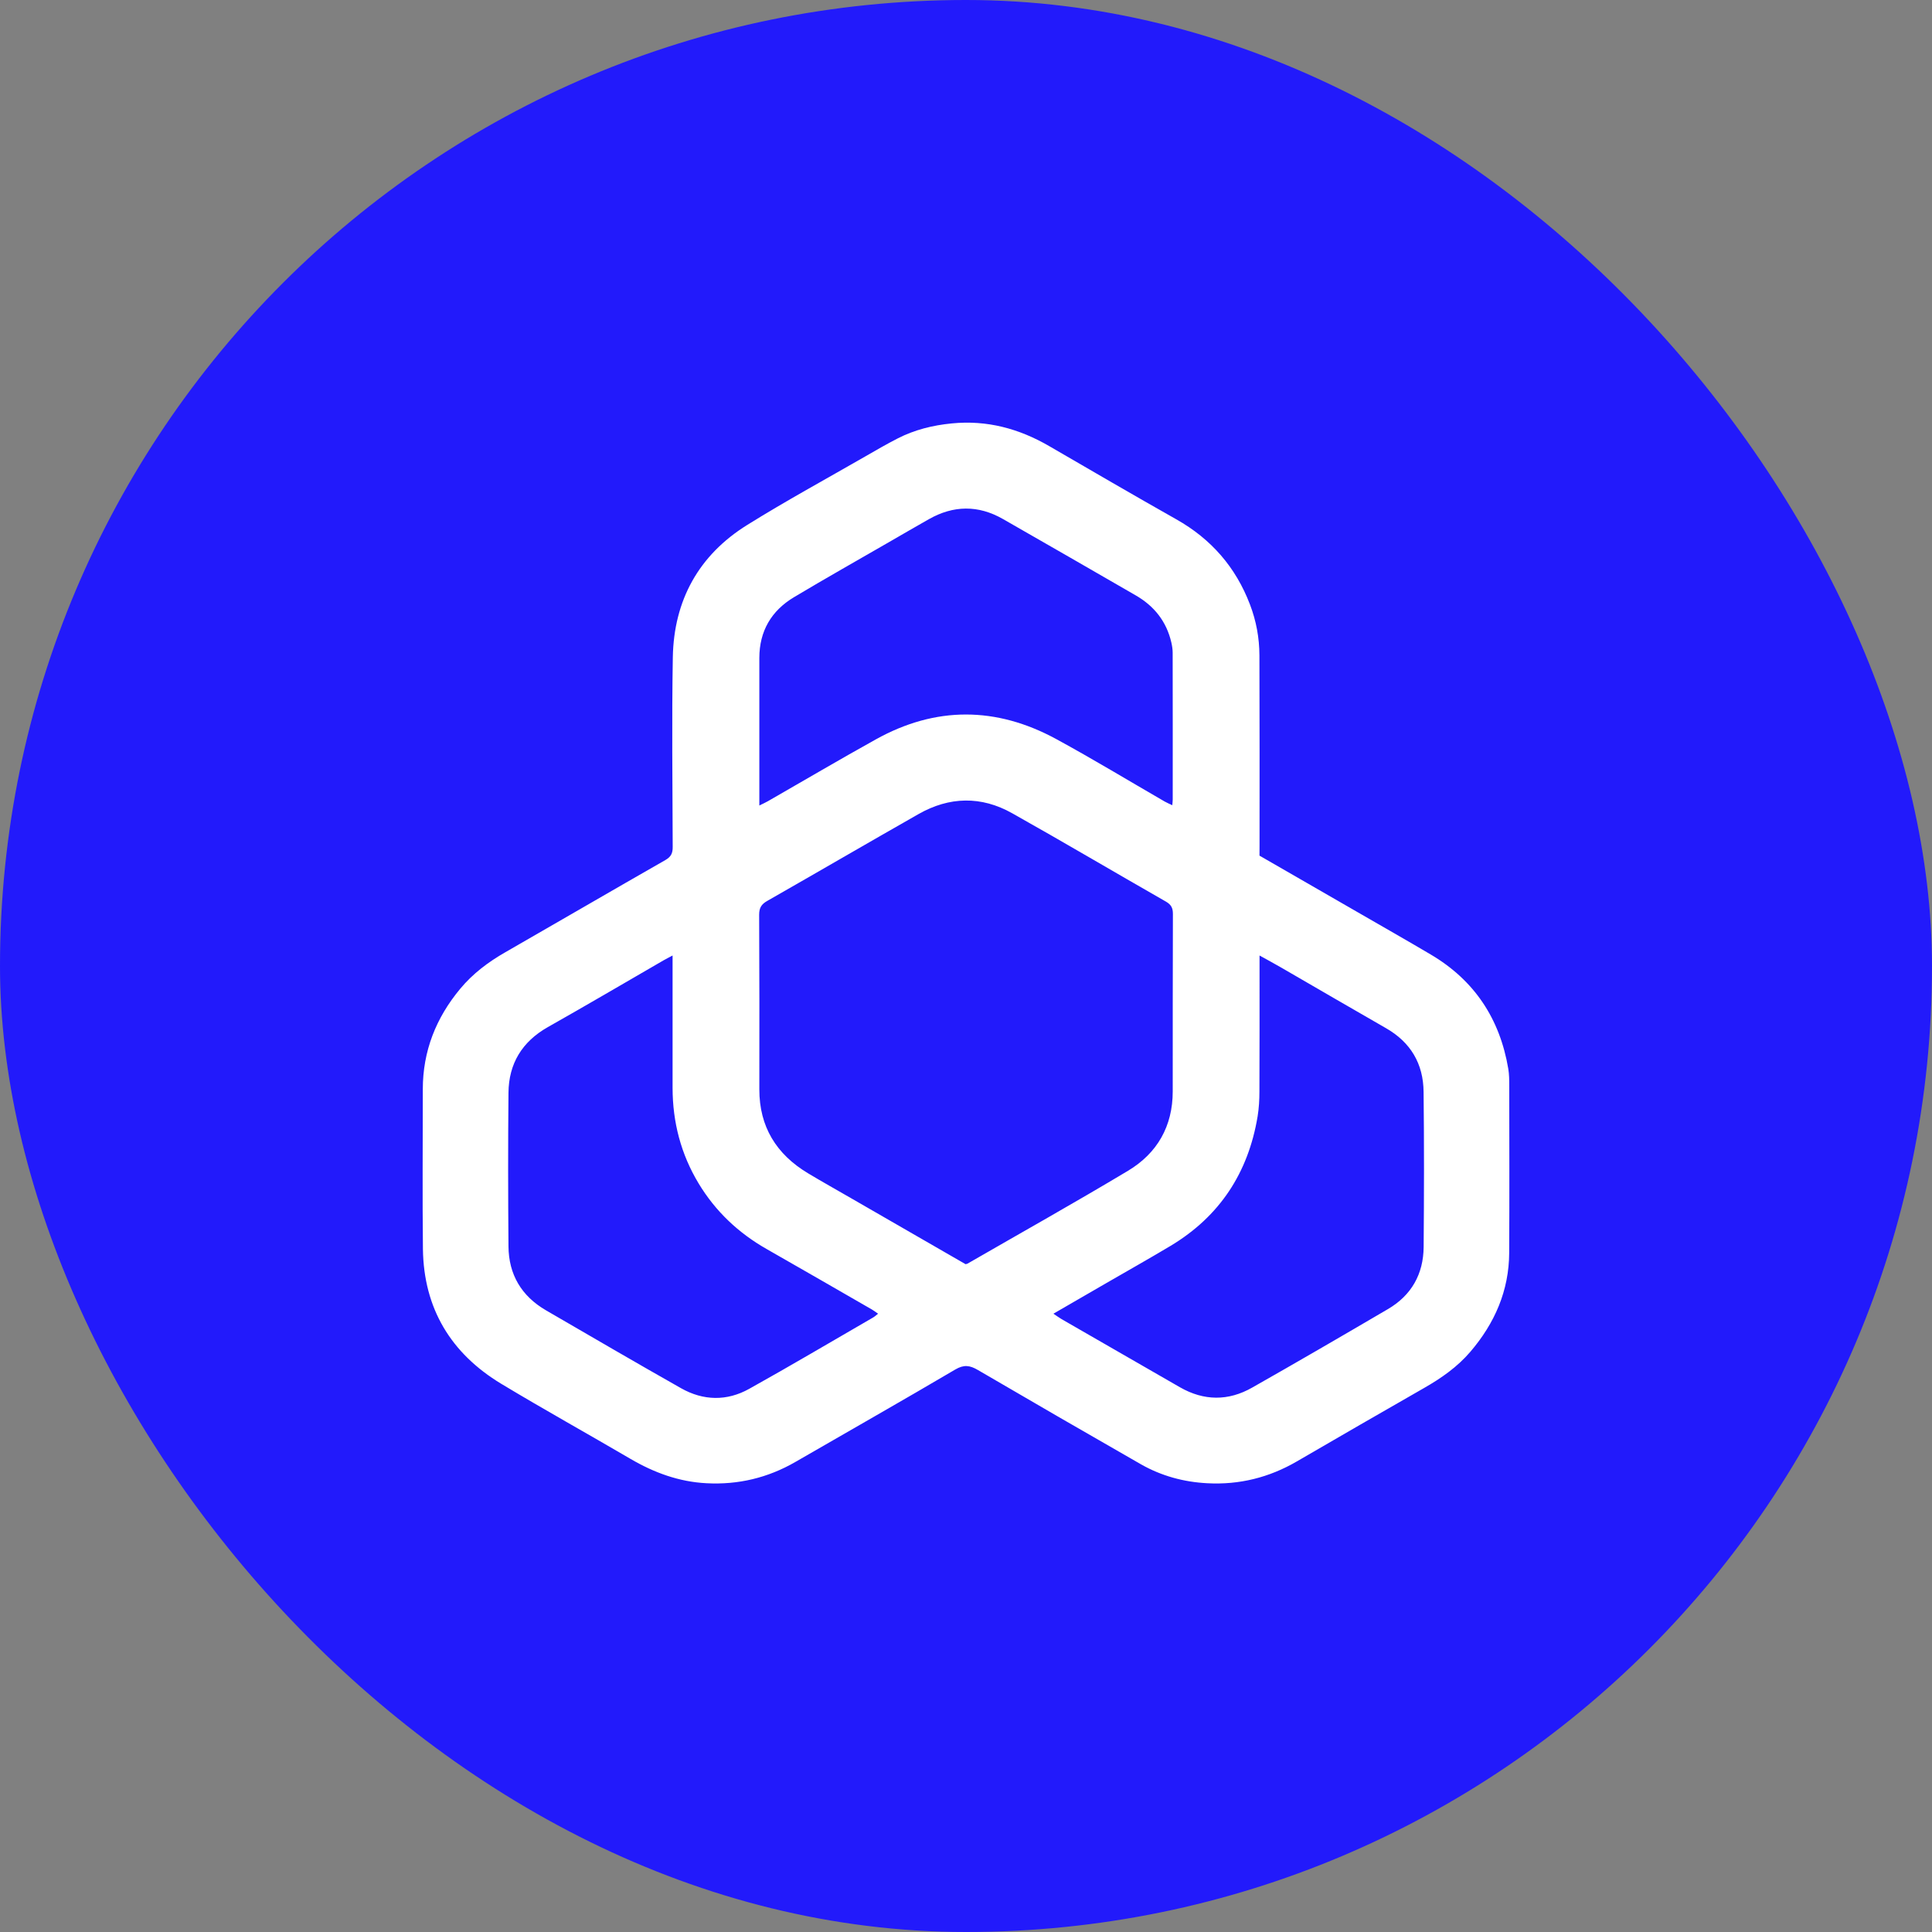
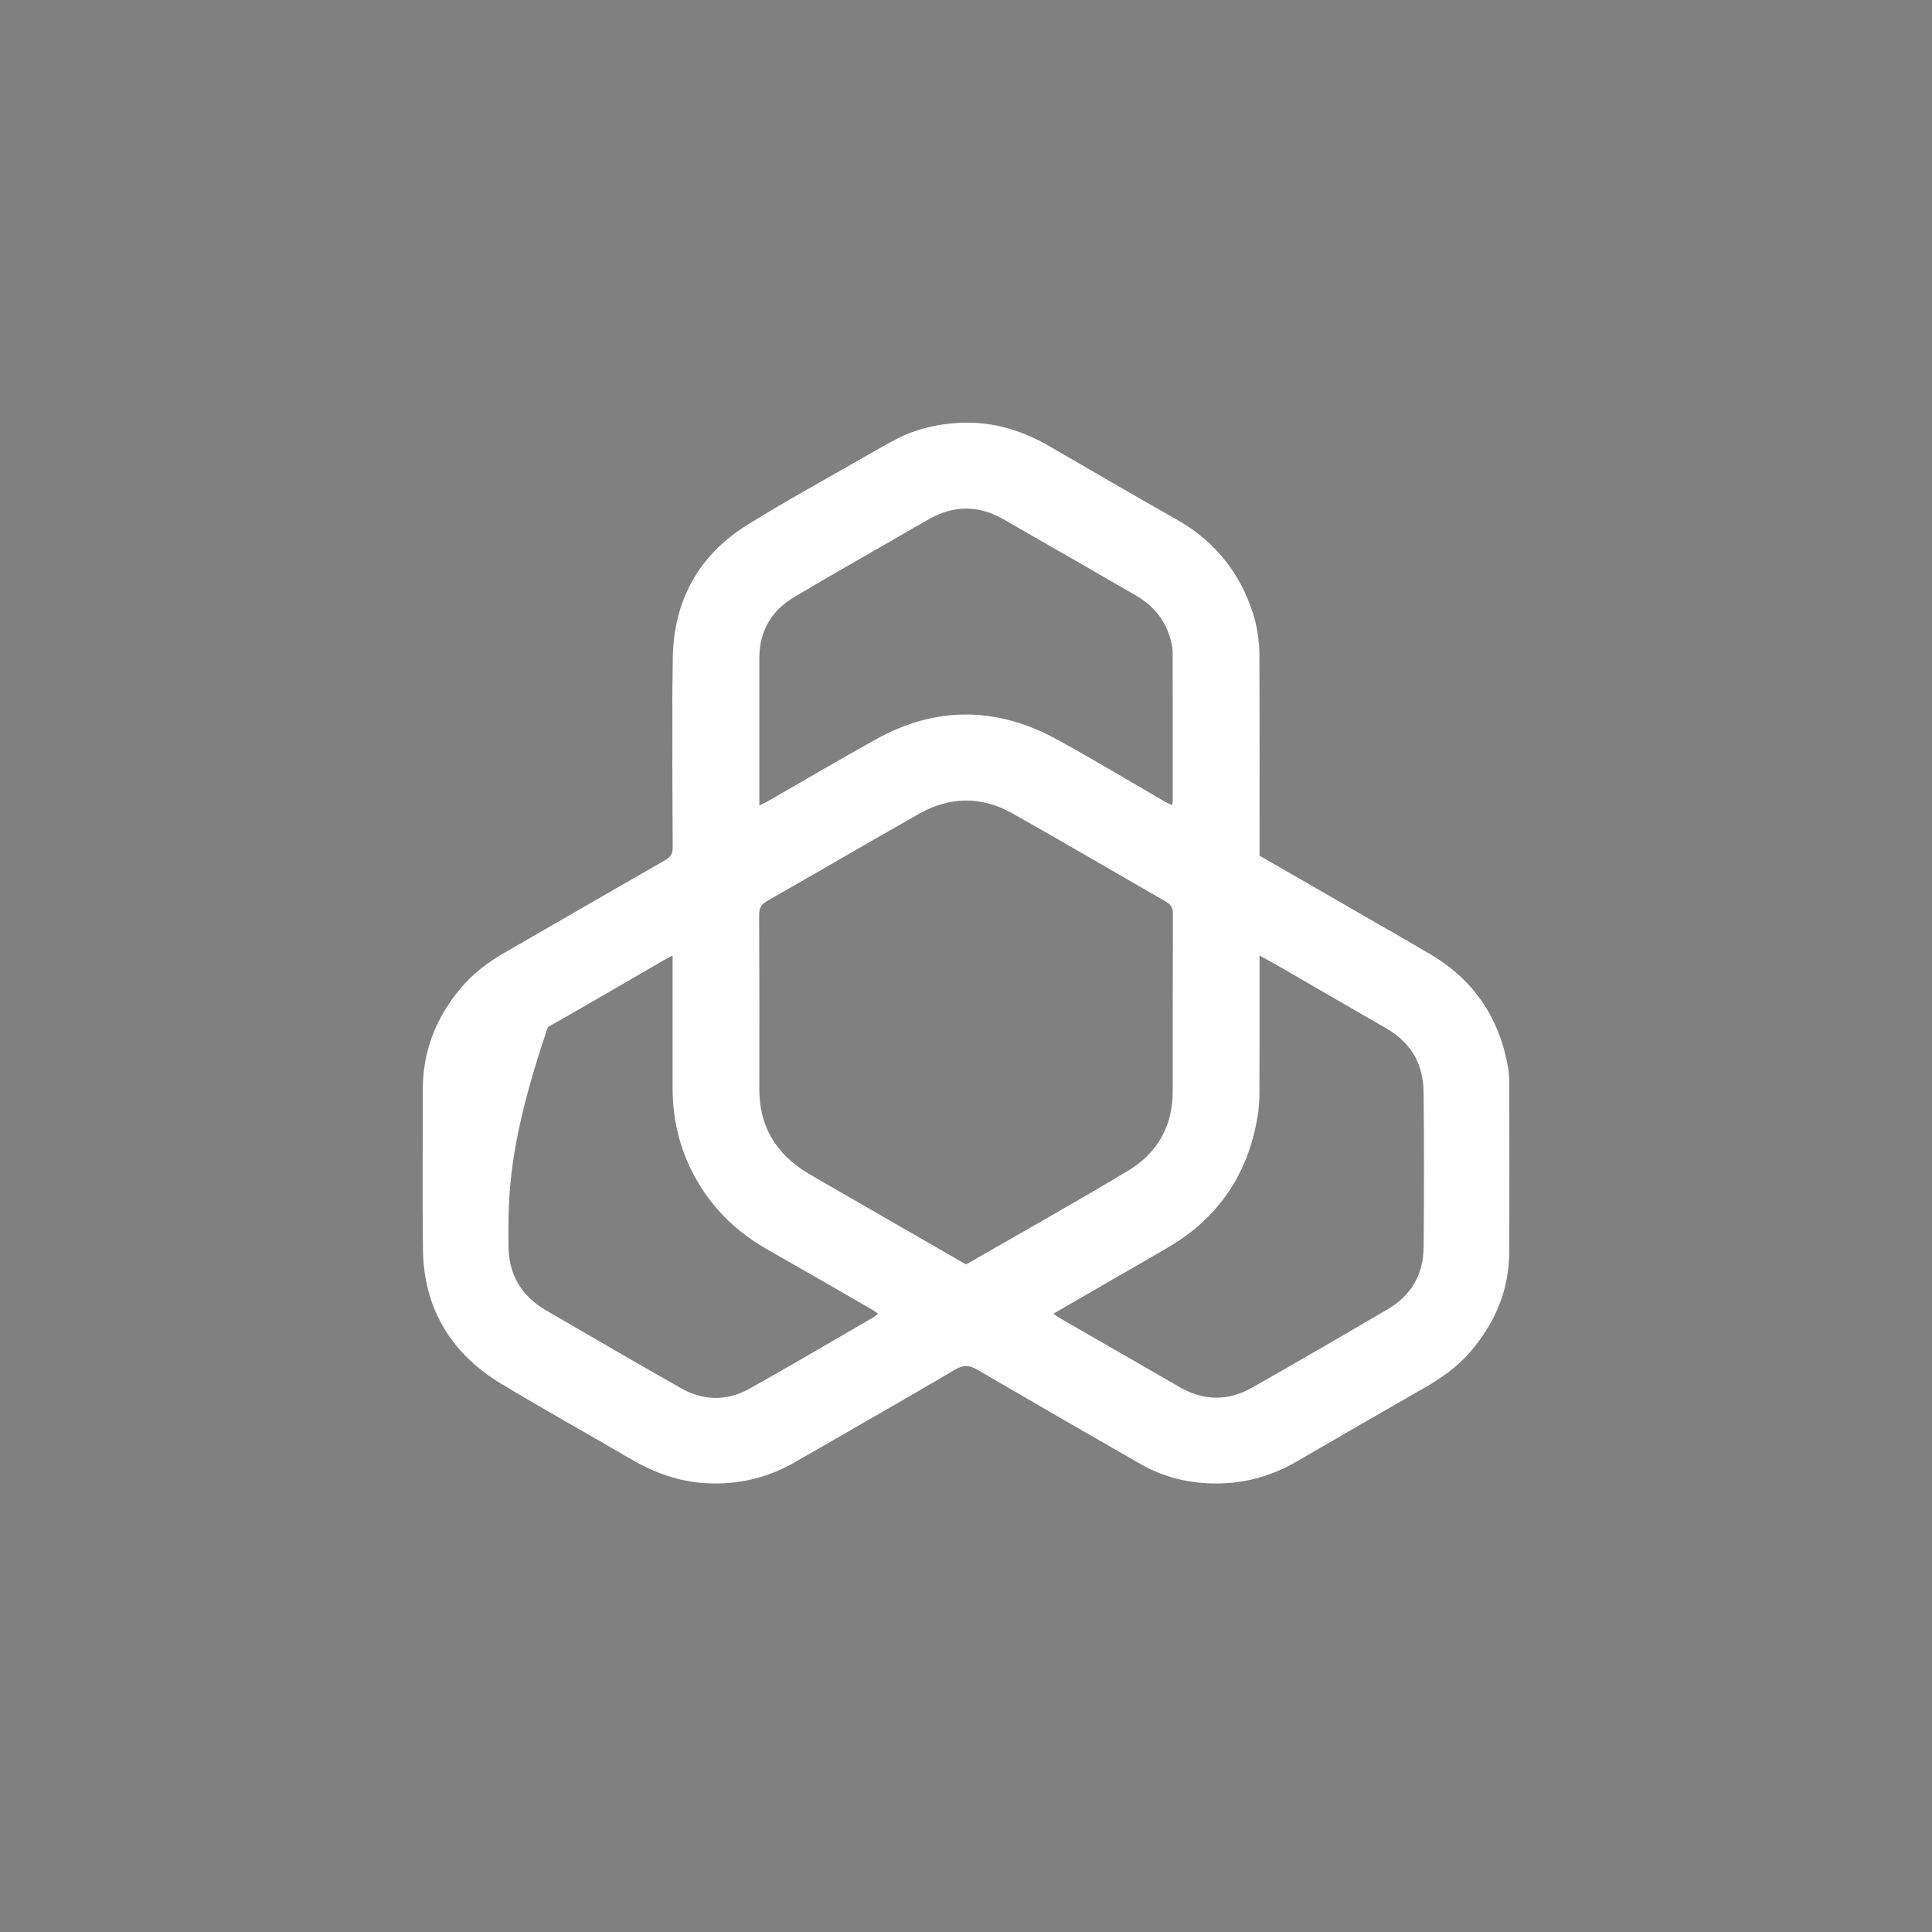
<svg xmlns="http://www.w3.org/2000/svg" width="32" height="32" viewBox="0 0 32 32" fill="none">
  <rect x="0" y="0" width="32" height="32" fill="#808080" stroke="none" />
-   <rect width="32" height="32" rx="16" fill="#221AFB" />
-   <path d="M20.861 14.172C21.418 14.493 21.959 14.805 22.501 15.117C22.9 15.348 23.301 15.575 23.698 15.81C24.423 16.238 24.843 16.877 24.982 17.703C24.997 17.793 24.998 17.887 24.998 17.979C24.999 18.902 25.002 19.826 24.997 20.75C24.994 21.377 24.758 21.916 24.355 22.388C24.139 22.641 23.872 22.827 23.585 22.991C22.882 23.393 22.181 23.798 21.481 24.205C21.021 24.473 20.525 24.596 19.995 24.567C19.607 24.547 19.236 24.446 18.897 24.253C17.994 23.736 17.094 23.216 16.196 22.691C16.064 22.614 15.966 22.599 15.823 22.683C14.944 23.201 14.057 23.704 13.175 24.214C12.718 24.478 12.226 24.595 11.702 24.567C11.248 24.544 10.833 24.392 10.442 24.163C9.73 23.746 9.009 23.346 8.302 22.92C7.468 22.416 7.018 21.672 7.005 20.689C6.995 19.807 7.003 18.924 7.003 18.041C7.003 17.41 7.221 16.86 7.622 16.378C7.831 16.126 8.087 15.934 8.37 15.772C9.255 15.264 10.135 14.751 11.021 14.245C11.116 14.19 11.143 14.13 11.142 14.027C11.139 12.98 11.126 11.933 11.144 10.886C11.161 9.943 11.573 9.195 12.376 8.695C13.02 8.294 13.687 7.931 14.344 7.553C14.517 7.453 14.69 7.353 14.868 7.262C15.149 7.118 15.449 7.044 15.764 7.013C16.348 6.955 16.879 7.099 17.38 7.39C18.08 7.796 18.779 8.204 19.484 8.602C20.062 8.928 20.469 9.396 20.704 10.014C20.807 10.284 20.859 10.566 20.86 10.855C20.864 11.902 20.862 12.949 20.862 13.995C20.861 14.051 20.861 14.107 20.861 14.172ZM15.993 20.939C16.014 20.934 16.019 20.933 16.023 20.931C16.911 20.419 17.805 19.918 18.683 19.392C19.168 19.101 19.424 18.654 19.424 18.077C19.425 17.097 19.423 16.117 19.427 15.137C19.427 15.038 19.398 14.983 19.309 14.932C18.46 14.447 17.618 13.949 16.765 13.47C16.252 13.181 15.724 13.193 15.213 13.484C14.376 13.96 13.544 14.445 12.708 14.922C12.611 14.977 12.574 15.037 12.574 15.15C12.579 16.114 12.578 17.079 12.577 18.043C12.576 18.663 12.86 19.119 13.383 19.433C13.616 19.573 13.853 19.705 14.088 19.841C14.723 20.207 15.357 20.573 15.993 20.939ZM11.14 15.826C11.072 15.863 11.031 15.883 10.991 15.906C10.353 16.275 9.717 16.649 9.074 17.012C8.647 17.254 8.426 17.617 8.422 18.101C8.414 18.948 8.415 19.795 8.422 20.642C8.425 21.109 8.637 21.467 9.043 21.703C9.787 22.135 10.531 22.569 11.28 22.993C11.649 23.202 12.04 23.21 12.41 23.003C13.099 22.619 13.778 22.217 14.461 21.822C14.489 21.806 14.513 21.783 14.544 21.759C14.503 21.731 14.475 21.709 14.444 21.691C13.862 21.356 13.281 21.02 12.698 20.688C12.229 20.421 11.85 20.063 11.571 19.601C11.278 19.115 11.141 18.586 11.14 18.021C11.14 17.354 11.14 16.686 11.14 16.019C11.14 15.963 11.14 15.908 11.14 15.826ZM17.448 21.759C17.502 21.795 17.542 21.825 17.585 21.85C18.237 22.226 18.89 22.602 19.543 22.977C19.94 23.205 20.345 23.208 20.74 22.983C21.493 22.556 22.241 22.121 22.988 21.683C23.378 21.455 23.576 21.103 23.58 20.655C23.587 19.799 23.589 18.942 23.579 18.085C23.575 17.62 23.366 17.264 22.955 17.029C22.377 16.698 21.802 16.362 21.226 16.029C21.112 15.963 20.997 15.901 20.862 15.826C20.862 15.906 20.862 15.961 20.862 16.017C20.862 16.704 20.863 17.391 20.86 18.079C20.86 18.216 20.852 18.355 20.83 18.491C20.675 19.424 20.203 20.146 19.389 20.635C19.033 20.848 18.671 21.051 18.312 21.259C18.029 21.423 17.746 21.587 17.448 21.759ZM12.577 13.342C12.639 13.311 12.679 13.293 12.718 13.271C13.313 12.93 13.904 12.581 14.504 12.248C15.496 11.695 16.501 11.701 17.494 12.241C18.101 12.571 18.692 12.93 19.291 13.276C19.328 13.297 19.369 13.314 19.417 13.337C19.42 13.293 19.424 13.268 19.424 13.242C19.424 12.432 19.425 11.622 19.423 10.811C19.423 10.755 19.414 10.699 19.402 10.645C19.322 10.294 19.117 10.037 18.809 9.86C18.077 9.438 17.345 9.015 16.611 8.596C16.203 8.363 15.792 8.368 15.384 8.6C15.166 8.723 14.949 8.85 14.732 8.975C14.204 9.28 13.673 9.579 13.15 9.892C12.776 10.116 12.578 10.453 12.577 10.896C12.577 11.65 12.577 12.404 12.577 13.158C12.577 13.213 12.577 13.267 12.577 13.342Z" fill="white" />
+   <path d="M20.861 14.172C21.418 14.493 21.959 14.805 22.501 15.117C22.9 15.348 23.301 15.575 23.698 15.81C24.423 16.238 24.843 16.877 24.982 17.703C24.997 17.793 24.998 17.887 24.998 17.979C24.999 18.902 25.002 19.826 24.997 20.75C24.994 21.377 24.758 21.916 24.355 22.388C24.139 22.641 23.872 22.827 23.585 22.991C22.882 23.393 22.181 23.798 21.481 24.205C21.021 24.473 20.525 24.596 19.995 24.567C19.607 24.547 19.236 24.446 18.897 24.253C17.994 23.736 17.094 23.216 16.196 22.691C16.064 22.614 15.966 22.599 15.823 22.683C14.944 23.201 14.057 23.704 13.175 24.214C12.718 24.478 12.226 24.595 11.702 24.567C11.248 24.544 10.833 24.392 10.442 24.163C9.73 23.746 9.009 23.346 8.302 22.92C7.468 22.416 7.018 21.672 7.005 20.689C6.995 19.807 7.003 18.924 7.003 18.041C7.003 17.41 7.221 16.86 7.622 16.378C7.831 16.126 8.087 15.934 8.37 15.772C9.255 15.264 10.135 14.751 11.021 14.245C11.116 14.19 11.143 14.13 11.142 14.027C11.139 12.98 11.126 11.933 11.144 10.886C11.161 9.943 11.573 9.195 12.376 8.695C13.02 8.294 13.687 7.931 14.344 7.553C14.517 7.453 14.69 7.353 14.868 7.262C15.149 7.118 15.449 7.044 15.764 7.013C16.348 6.955 16.879 7.099 17.38 7.39C18.08 7.796 18.779 8.204 19.484 8.602C20.062 8.928 20.469 9.396 20.704 10.014C20.807 10.284 20.859 10.566 20.86 10.855C20.864 11.902 20.862 12.949 20.862 13.995C20.861 14.051 20.861 14.107 20.861 14.172ZM15.993 20.939C16.014 20.934 16.019 20.933 16.023 20.931C16.911 20.419 17.805 19.918 18.683 19.392C19.168 19.101 19.424 18.654 19.424 18.077C19.425 17.097 19.423 16.117 19.427 15.137C19.427 15.038 19.398 14.983 19.309 14.932C18.46 14.447 17.618 13.949 16.765 13.47C16.252 13.181 15.724 13.193 15.213 13.484C14.376 13.96 13.544 14.445 12.708 14.922C12.611 14.977 12.574 15.037 12.574 15.15C12.579 16.114 12.578 17.079 12.577 18.043C12.576 18.663 12.86 19.119 13.383 19.433C13.616 19.573 13.853 19.705 14.088 19.841C14.723 20.207 15.357 20.573 15.993 20.939ZM11.14 15.826C11.072 15.863 11.031 15.883 10.991 15.906C10.353 16.275 9.717 16.649 9.074 17.012C8.414 18.948 8.415 19.795 8.422 20.642C8.425 21.109 8.637 21.467 9.043 21.703C9.787 22.135 10.531 22.569 11.28 22.993C11.649 23.202 12.04 23.21 12.41 23.003C13.099 22.619 13.778 22.217 14.461 21.822C14.489 21.806 14.513 21.783 14.544 21.759C14.503 21.731 14.475 21.709 14.444 21.691C13.862 21.356 13.281 21.02 12.698 20.688C12.229 20.421 11.85 20.063 11.571 19.601C11.278 19.115 11.141 18.586 11.14 18.021C11.14 17.354 11.14 16.686 11.14 16.019C11.14 15.963 11.14 15.908 11.14 15.826ZM17.448 21.759C17.502 21.795 17.542 21.825 17.585 21.85C18.237 22.226 18.89 22.602 19.543 22.977C19.94 23.205 20.345 23.208 20.74 22.983C21.493 22.556 22.241 22.121 22.988 21.683C23.378 21.455 23.576 21.103 23.58 20.655C23.587 19.799 23.589 18.942 23.579 18.085C23.575 17.62 23.366 17.264 22.955 17.029C22.377 16.698 21.802 16.362 21.226 16.029C21.112 15.963 20.997 15.901 20.862 15.826C20.862 15.906 20.862 15.961 20.862 16.017C20.862 16.704 20.863 17.391 20.86 18.079C20.86 18.216 20.852 18.355 20.83 18.491C20.675 19.424 20.203 20.146 19.389 20.635C19.033 20.848 18.671 21.051 18.312 21.259C18.029 21.423 17.746 21.587 17.448 21.759ZM12.577 13.342C12.639 13.311 12.679 13.293 12.718 13.271C13.313 12.93 13.904 12.581 14.504 12.248C15.496 11.695 16.501 11.701 17.494 12.241C18.101 12.571 18.692 12.93 19.291 13.276C19.328 13.297 19.369 13.314 19.417 13.337C19.42 13.293 19.424 13.268 19.424 13.242C19.424 12.432 19.425 11.622 19.423 10.811C19.423 10.755 19.414 10.699 19.402 10.645C19.322 10.294 19.117 10.037 18.809 9.86C18.077 9.438 17.345 9.015 16.611 8.596C16.203 8.363 15.792 8.368 15.384 8.6C15.166 8.723 14.949 8.85 14.732 8.975C14.204 9.28 13.673 9.579 13.15 9.892C12.776 10.116 12.578 10.453 12.577 10.896C12.577 11.65 12.577 12.404 12.577 13.158C12.577 13.213 12.577 13.267 12.577 13.342Z" fill="white" />
</svg>